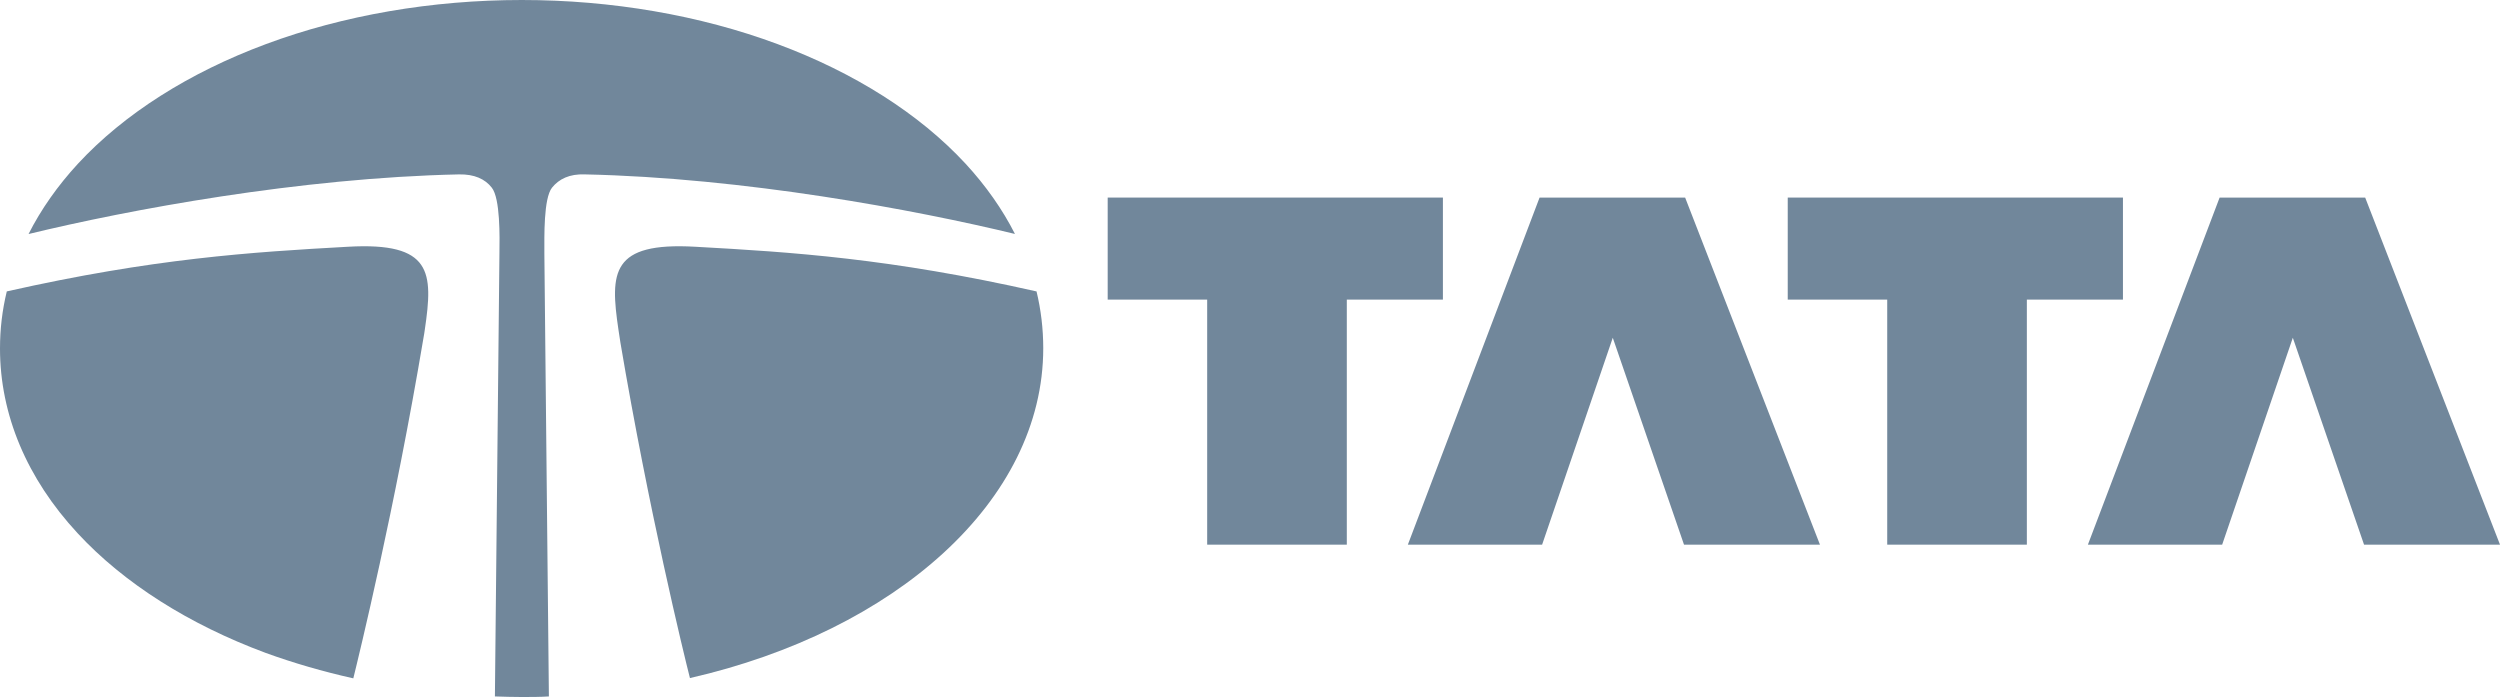
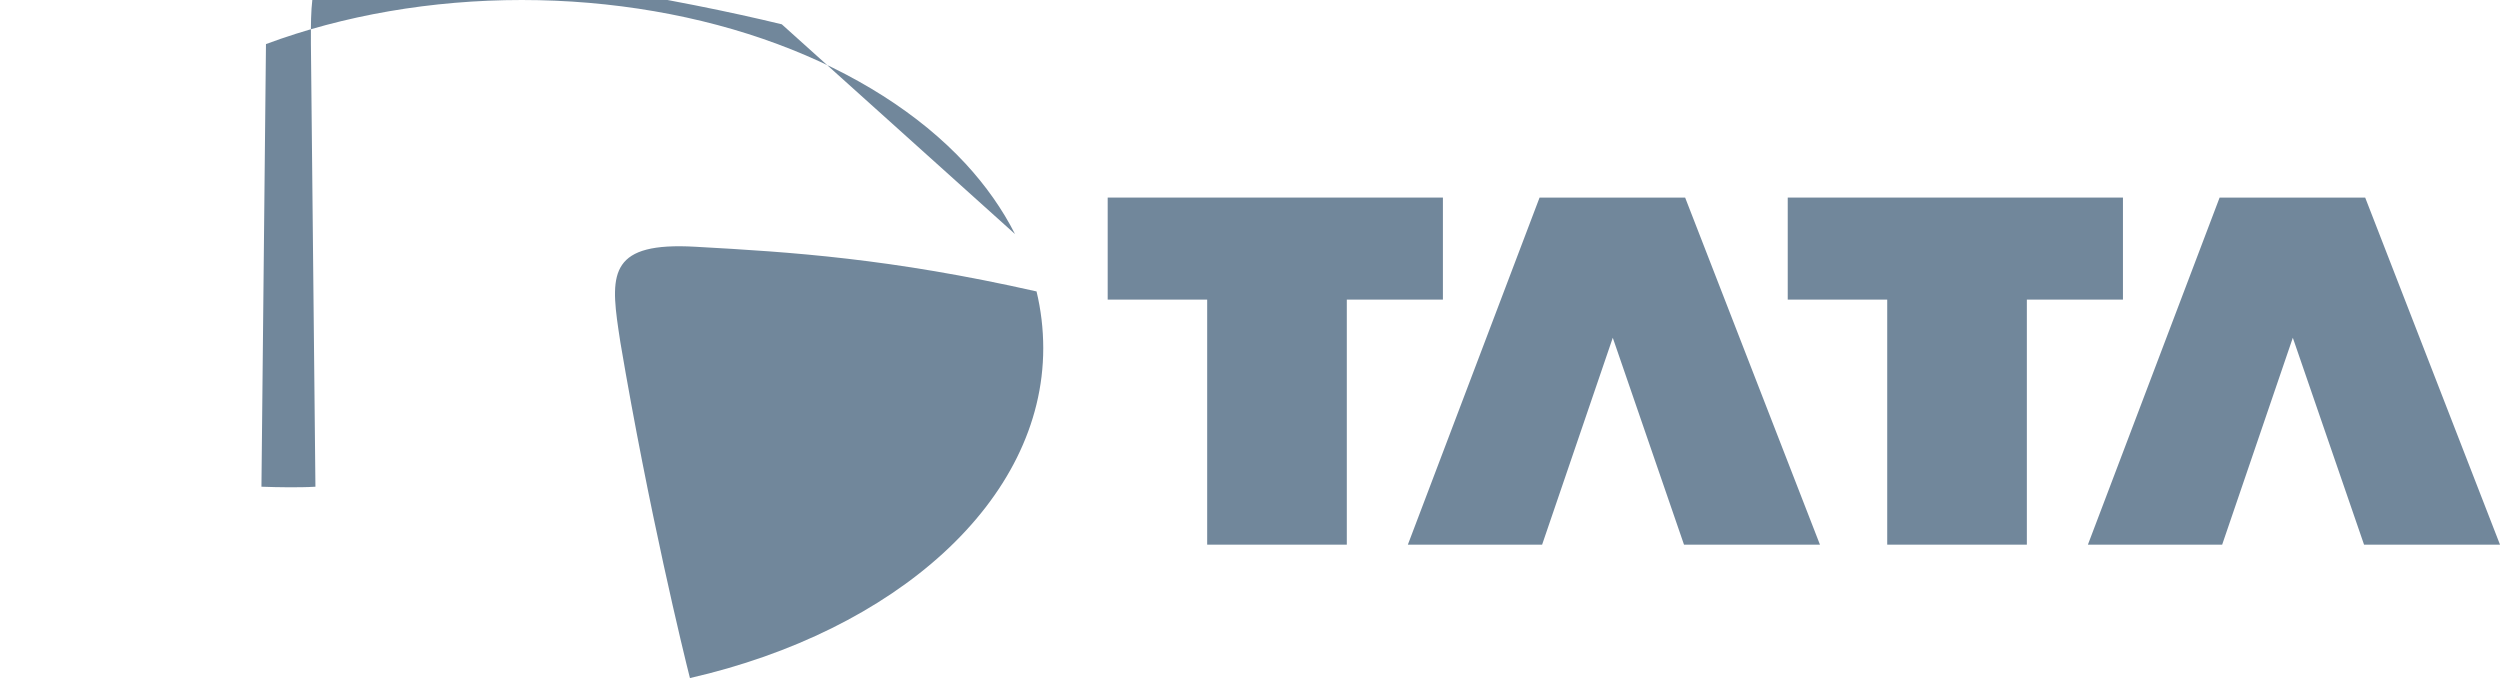
<svg xmlns="http://www.w3.org/2000/svg" id="Layer_1" data-name="Layer 1" viewBox="0 0 88.45 24.66">
  <defs>
    <style>
      .cls-1 {
        fill-rule: evenodd;
      }

      .cls-1, .cls-2 {
        fill: #71879b;
      }
    </style>
  </defs>
  <g>
    <polygon class="cls-2" points="39.19 6.99 51.05 6.99 51.05 10.6 47.65 10.6 47.65 19.27 42.71 19.27 42.71 10.6 39.19 10.6 39.19 6.99" />
    <polygon class="cls-2" points="57.06 11.95 54.56 19.27 49.81 19.27 54.47 6.99 59.62 6.99 64.39 19.27 59.58 19.27 57.06 11.95" />
    <polygon class="cls-2" points="63.25 6.99 75.11 6.99 75.11 10.6 71.71 10.6 71.71 19.27 66.77 19.27 66.77 10.6 63.25 10.6 63.25 6.99" />
    <polygon class="cls-2" points="81.12 11.95 78.62 19.27 73.87 19.27 78.53 6.99 83.68 6.99 88.45 19.27 83.64 19.27 81.12 11.95" />
  </g>
  <g>
-     <path class="cls-1" d="m35.91,8.28c-.44-.87-1.03-1.71-1.75-2.49-1.63-1.76-3.93-3.22-6.65-4.23-2.74-1.02-5.87-1.56-9.05-1.56s-6.31.54-9.05,1.56c-2.72,1.01-5.02,2.47-6.65,4.23-.72.78-1.31,1.62-1.75,2.49,3.54-.86,9.6-1.99,15.23-2.11.54-.01.92.16,1.16.47.3.38.28,1.73.27,2.34l-.16,15.66c.32.01.64.02.95.02s.64,0,.96-.02l-.16-15.66c0-.61-.03-1.96.27-2.34.25-.31.62-.49,1.16-.47,5.63.12,11.68,1.25,15.23,2.11" />
+     <path class="cls-1" d="m35.91,8.28c-.44-.87-1.03-1.71-1.75-2.49-1.63-1.76-3.93-3.22-6.65-4.23-2.74-1.02-5.87-1.56-9.05-1.56s-6.31.54-9.05,1.56l-.16,15.66c.32.01.64.02.95.02s.64,0,.96-.02l-.16-15.66c0-.61-.03-1.96.27-2.34.25-.31.62-.49,1.16-.47,5.63.12,11.68,1.25,15.23,2.11" />
    <path class="cls-1" d="m36.67,10.31c-5.19-1.17-8.65-1.39-12.07-1.58-2.98-.17-3.02.9-2.72,2.93.02.12.04.28.07.46,1,5.92,2.24,11.01,2.46,11.87,7.26-1.66,12.5-6.26,12.5-11.67,0-.68-.08-1.36-.24-2.02" />
-     <path class="cls-1" d="m15.03,11.66c.3-2.03.26-3.1-2.72-2.93-3.42.19-6.88.41-12.07,1.58-.16.66-.24,1.33-.24,2.02,0,2.34.95,4.6,2.75,6.54,1.63,1.76,3.93,3.22,6.65,4.23.99.36,2.03.66,3.1.9.2-.81,1.47-6.01,2.48-12.03.02-.12.04-.22.05-.31" />
  </g>
</svg>